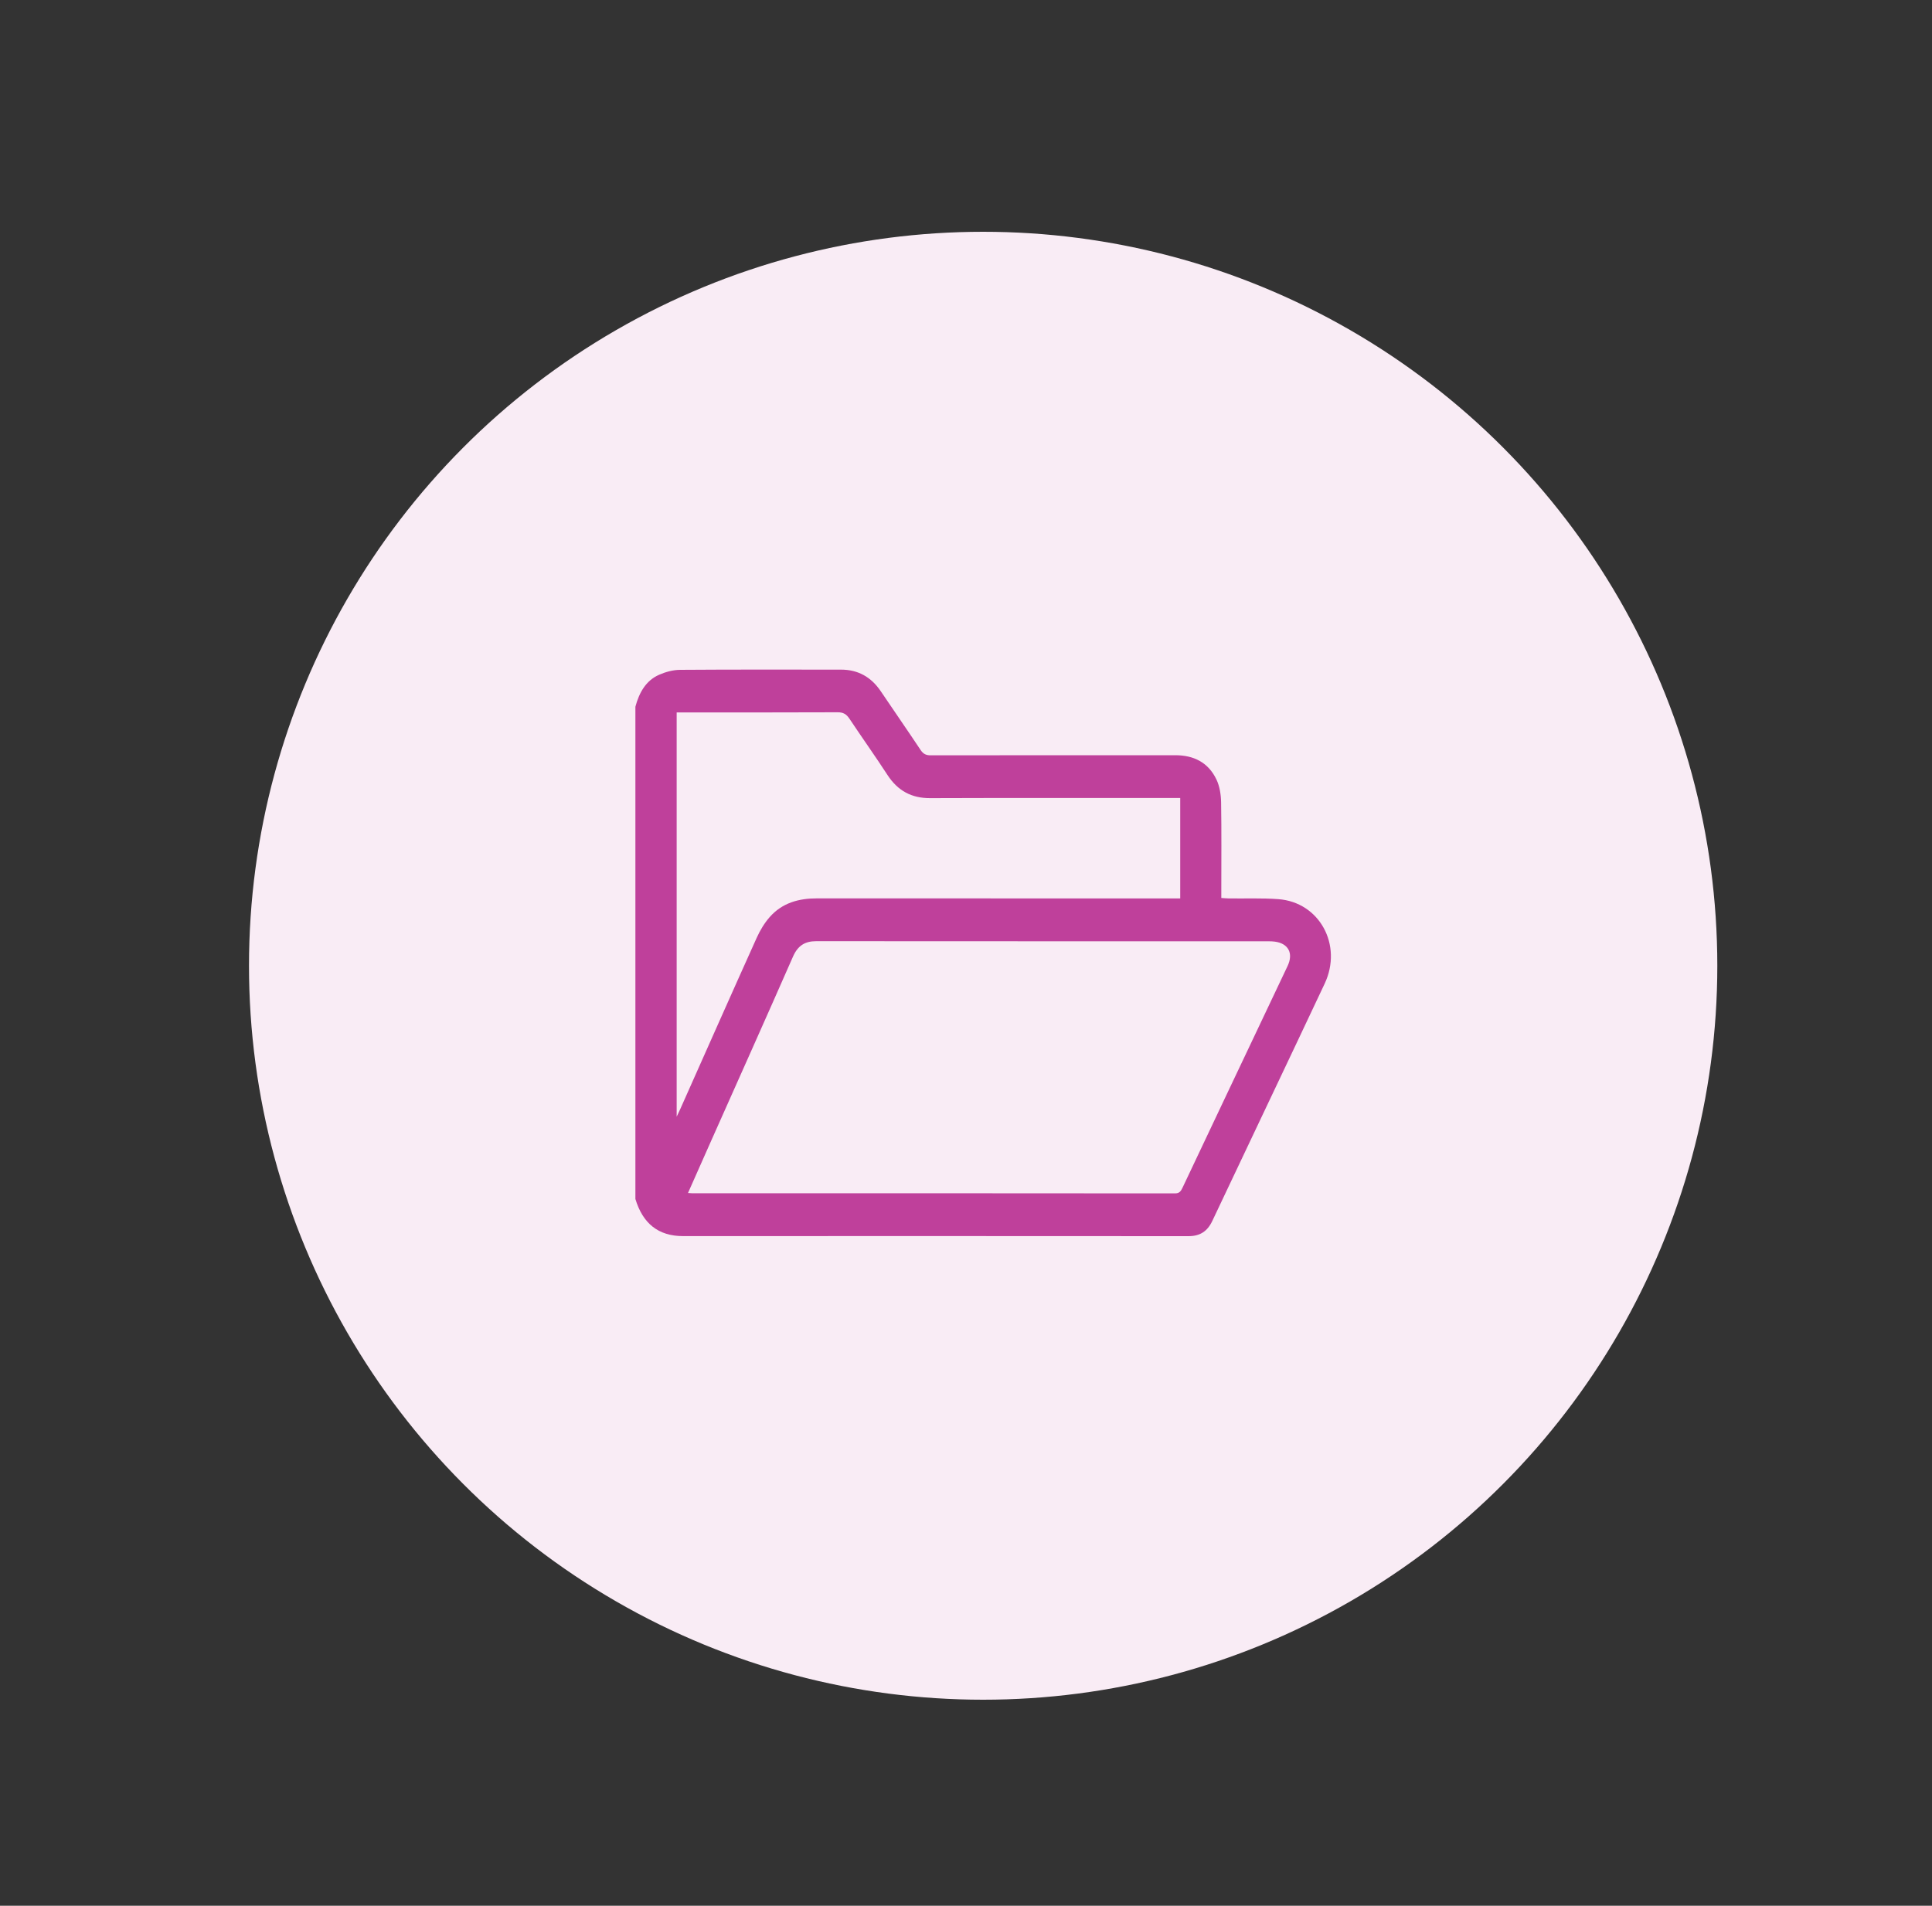
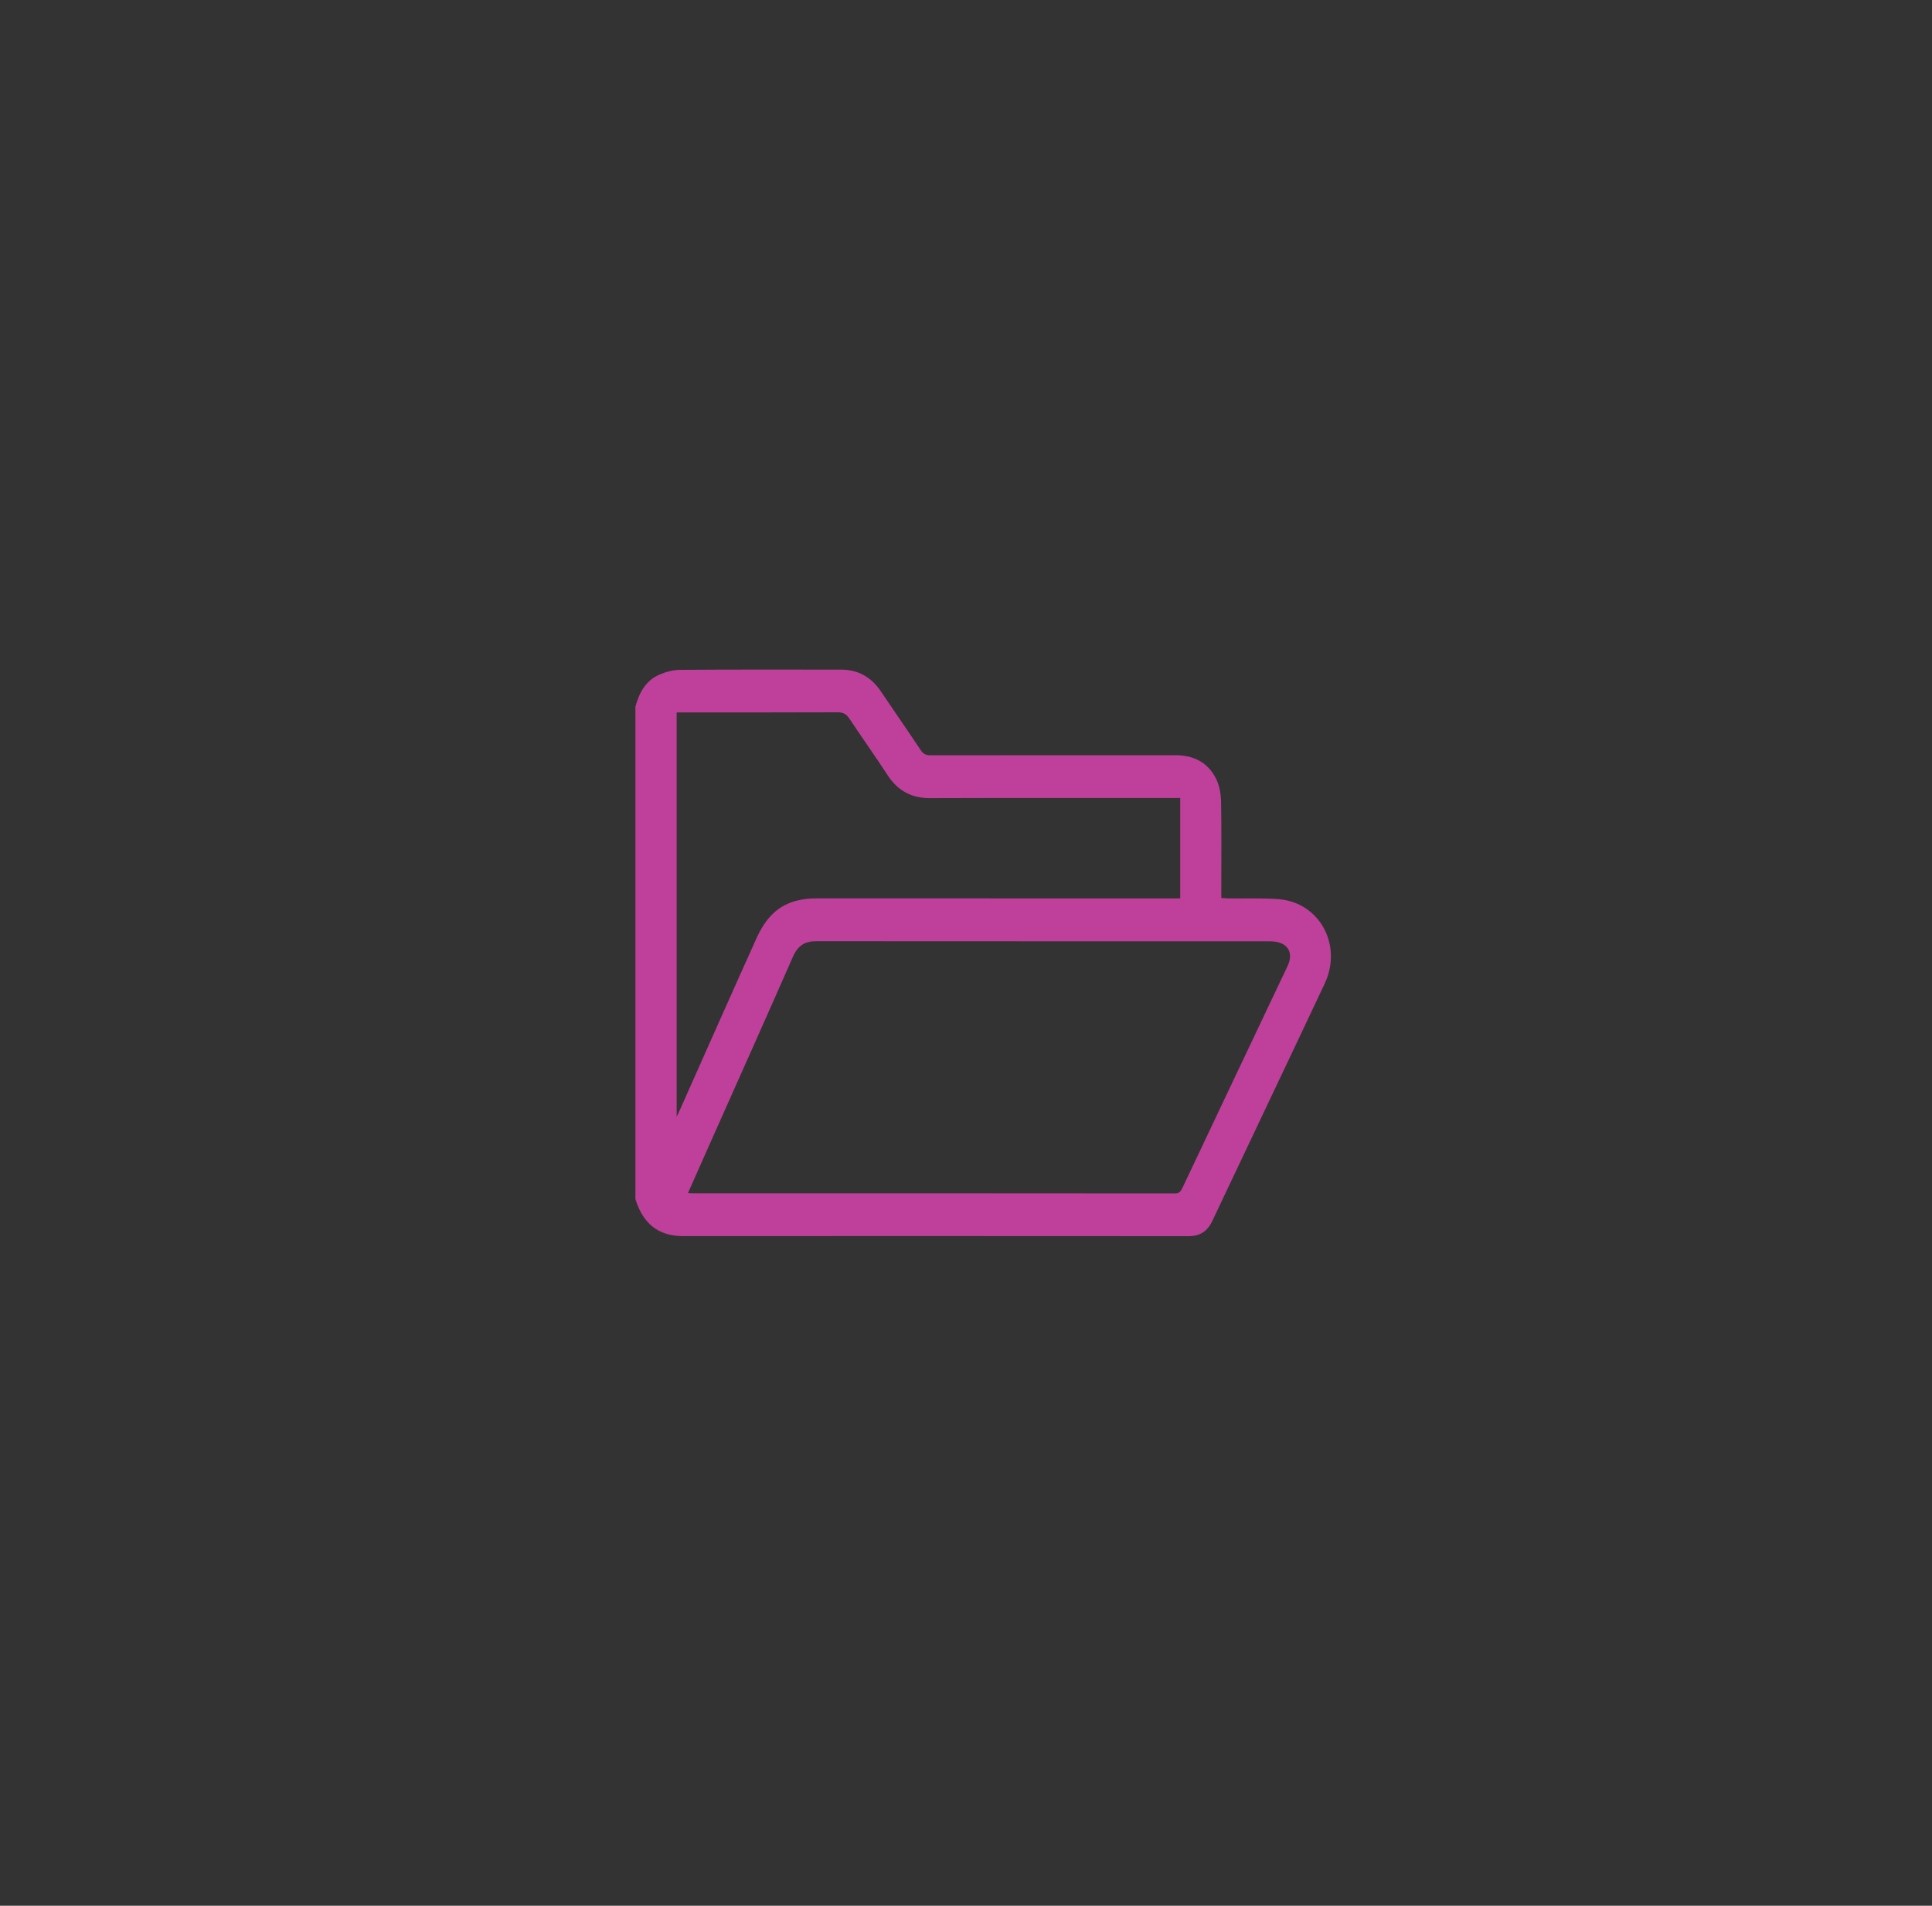
<svg xmlns="http://www.w3.org/2000/svg" width="75" height="74" viewBox="0 0 75 74" fill="none">
  <rect x="0" y="0" width="75" height="74" fill="#333333" stroke="none" />
-   <circle cx="38.166" cy="37.5" r="28.5" fill="#F9ECF5" />
  <path d="M24.666 27.442C24.813 26.897 25.07 26.428 25.587 26.201C25.84 26.09 26.127 26.012 26.399 26.01C28.483 25.995 30.567 26.001 32.651 26.002C33.305 26.002 33.817 26.284 34.195 26.846C34.708 27.607 35.231 28.36 35.739 29.124C35.842 29.278 35.952 29.33 36.128 29.329C39.293 29.324 42.459 29.326 45.624 29.325C46.33 29.325 46.905 29.596 47.226 30.276C47.349 30.537 47.398 30.859 47.403 31.155C47.422 32.281 47.411 33.407 47.411 34.534C47.411 34.634 47.411 34.735 47.411 34.868C47.517 34.875 47.609 34.885 47.7 34.886C48.342 34.895 48.985 34.867 49.624 34.914C51.22 35.031 52.131 36.693 51.423 38.196C49.976 41.27 48.513 44.336 47.062 47.408C46.868 47.82 46.576 48 46.139 48C39.598 47.995 33.056 47.996 26.515 47.998C25.553 47.998 24.951 47.504 24.666 46.556V27.442ZM26.708 46.323C26.786 46.328 26.821 46.333 26.856 46.333C33.108 46.333 39.36 46.333 45.612 46.339C45.778 46.339 45.838 46.262 45.901 46.128C46.481 44.896 47.065 43.667 47.648 42.437C48.427 40.795 49.207 39.154 49.984 37.51C50.217 37.017 50.016 36.635 49.492 36.564C49.414 36.554 49.335 36.55 49.256 36.55C43.4 36.549 37.543 36.551 31.687 36.546C31.25 36.546 30.972 36.716 30.783 37.147C29.725 39.558 28.647 41.96 27.577 44.365C27.291 45.006 27.008 45.648 26.709 46.322L26.708 46.323ZM45.815 30.987H45.469C42.348 30.987 39.226 30.981 36.105 30.992C35.393 30.994 34.858 30.713 34.455 30.097C33.974 29.358 33.463 28.641 32.975 27.907C32.858 27.73 32.731 27.657 32.521 27.658C30.534 27.667 28.547 27.663 26.56 27.663H26.268V43.362C26.338 43.214 26.377 43.135 26.413 43.053C27.399 40.84 28.379 38.625 29.374 36.417C29.503 36.13 29.672 35.847 29.876 35.614C30.366 35.055 31.01 34.883 31.715 34.884C36.297 34.887 40.878 34.886 45.459 34.886C45.578 34.886 45.696 34.886 45.816 34.886V30.986L45.815 30.987Z" fill="#BF409B" />
</svg>